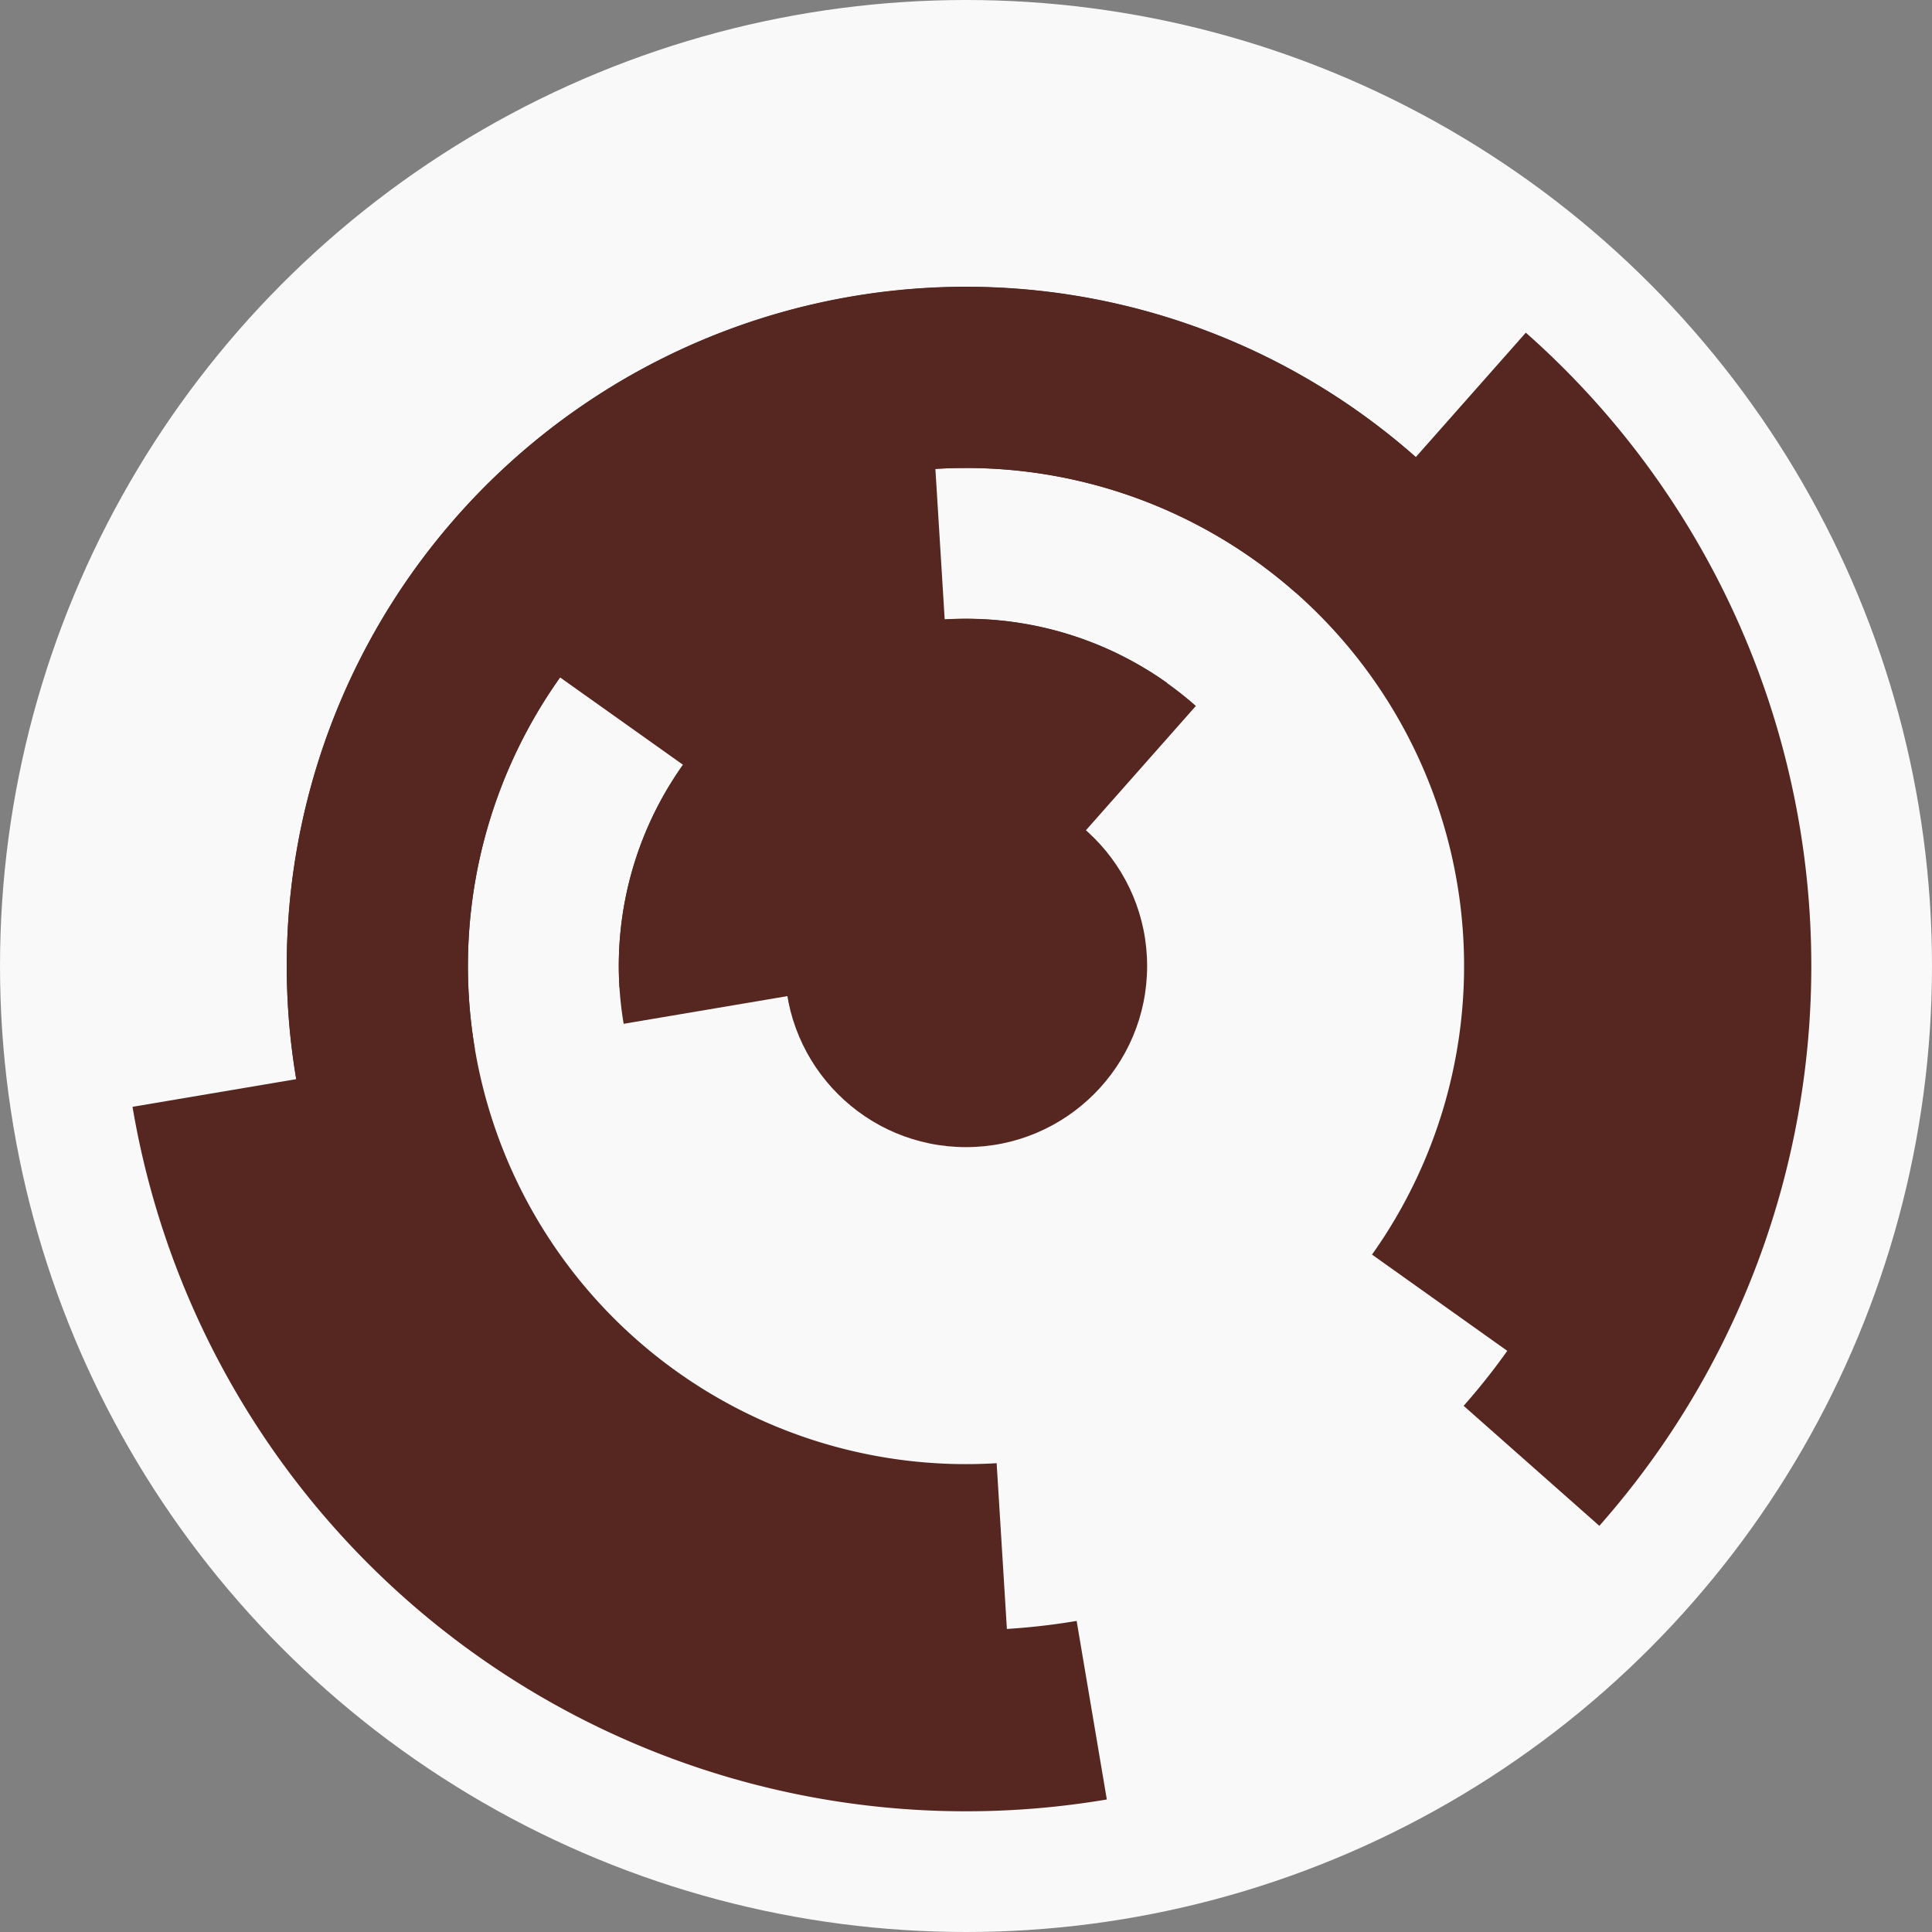
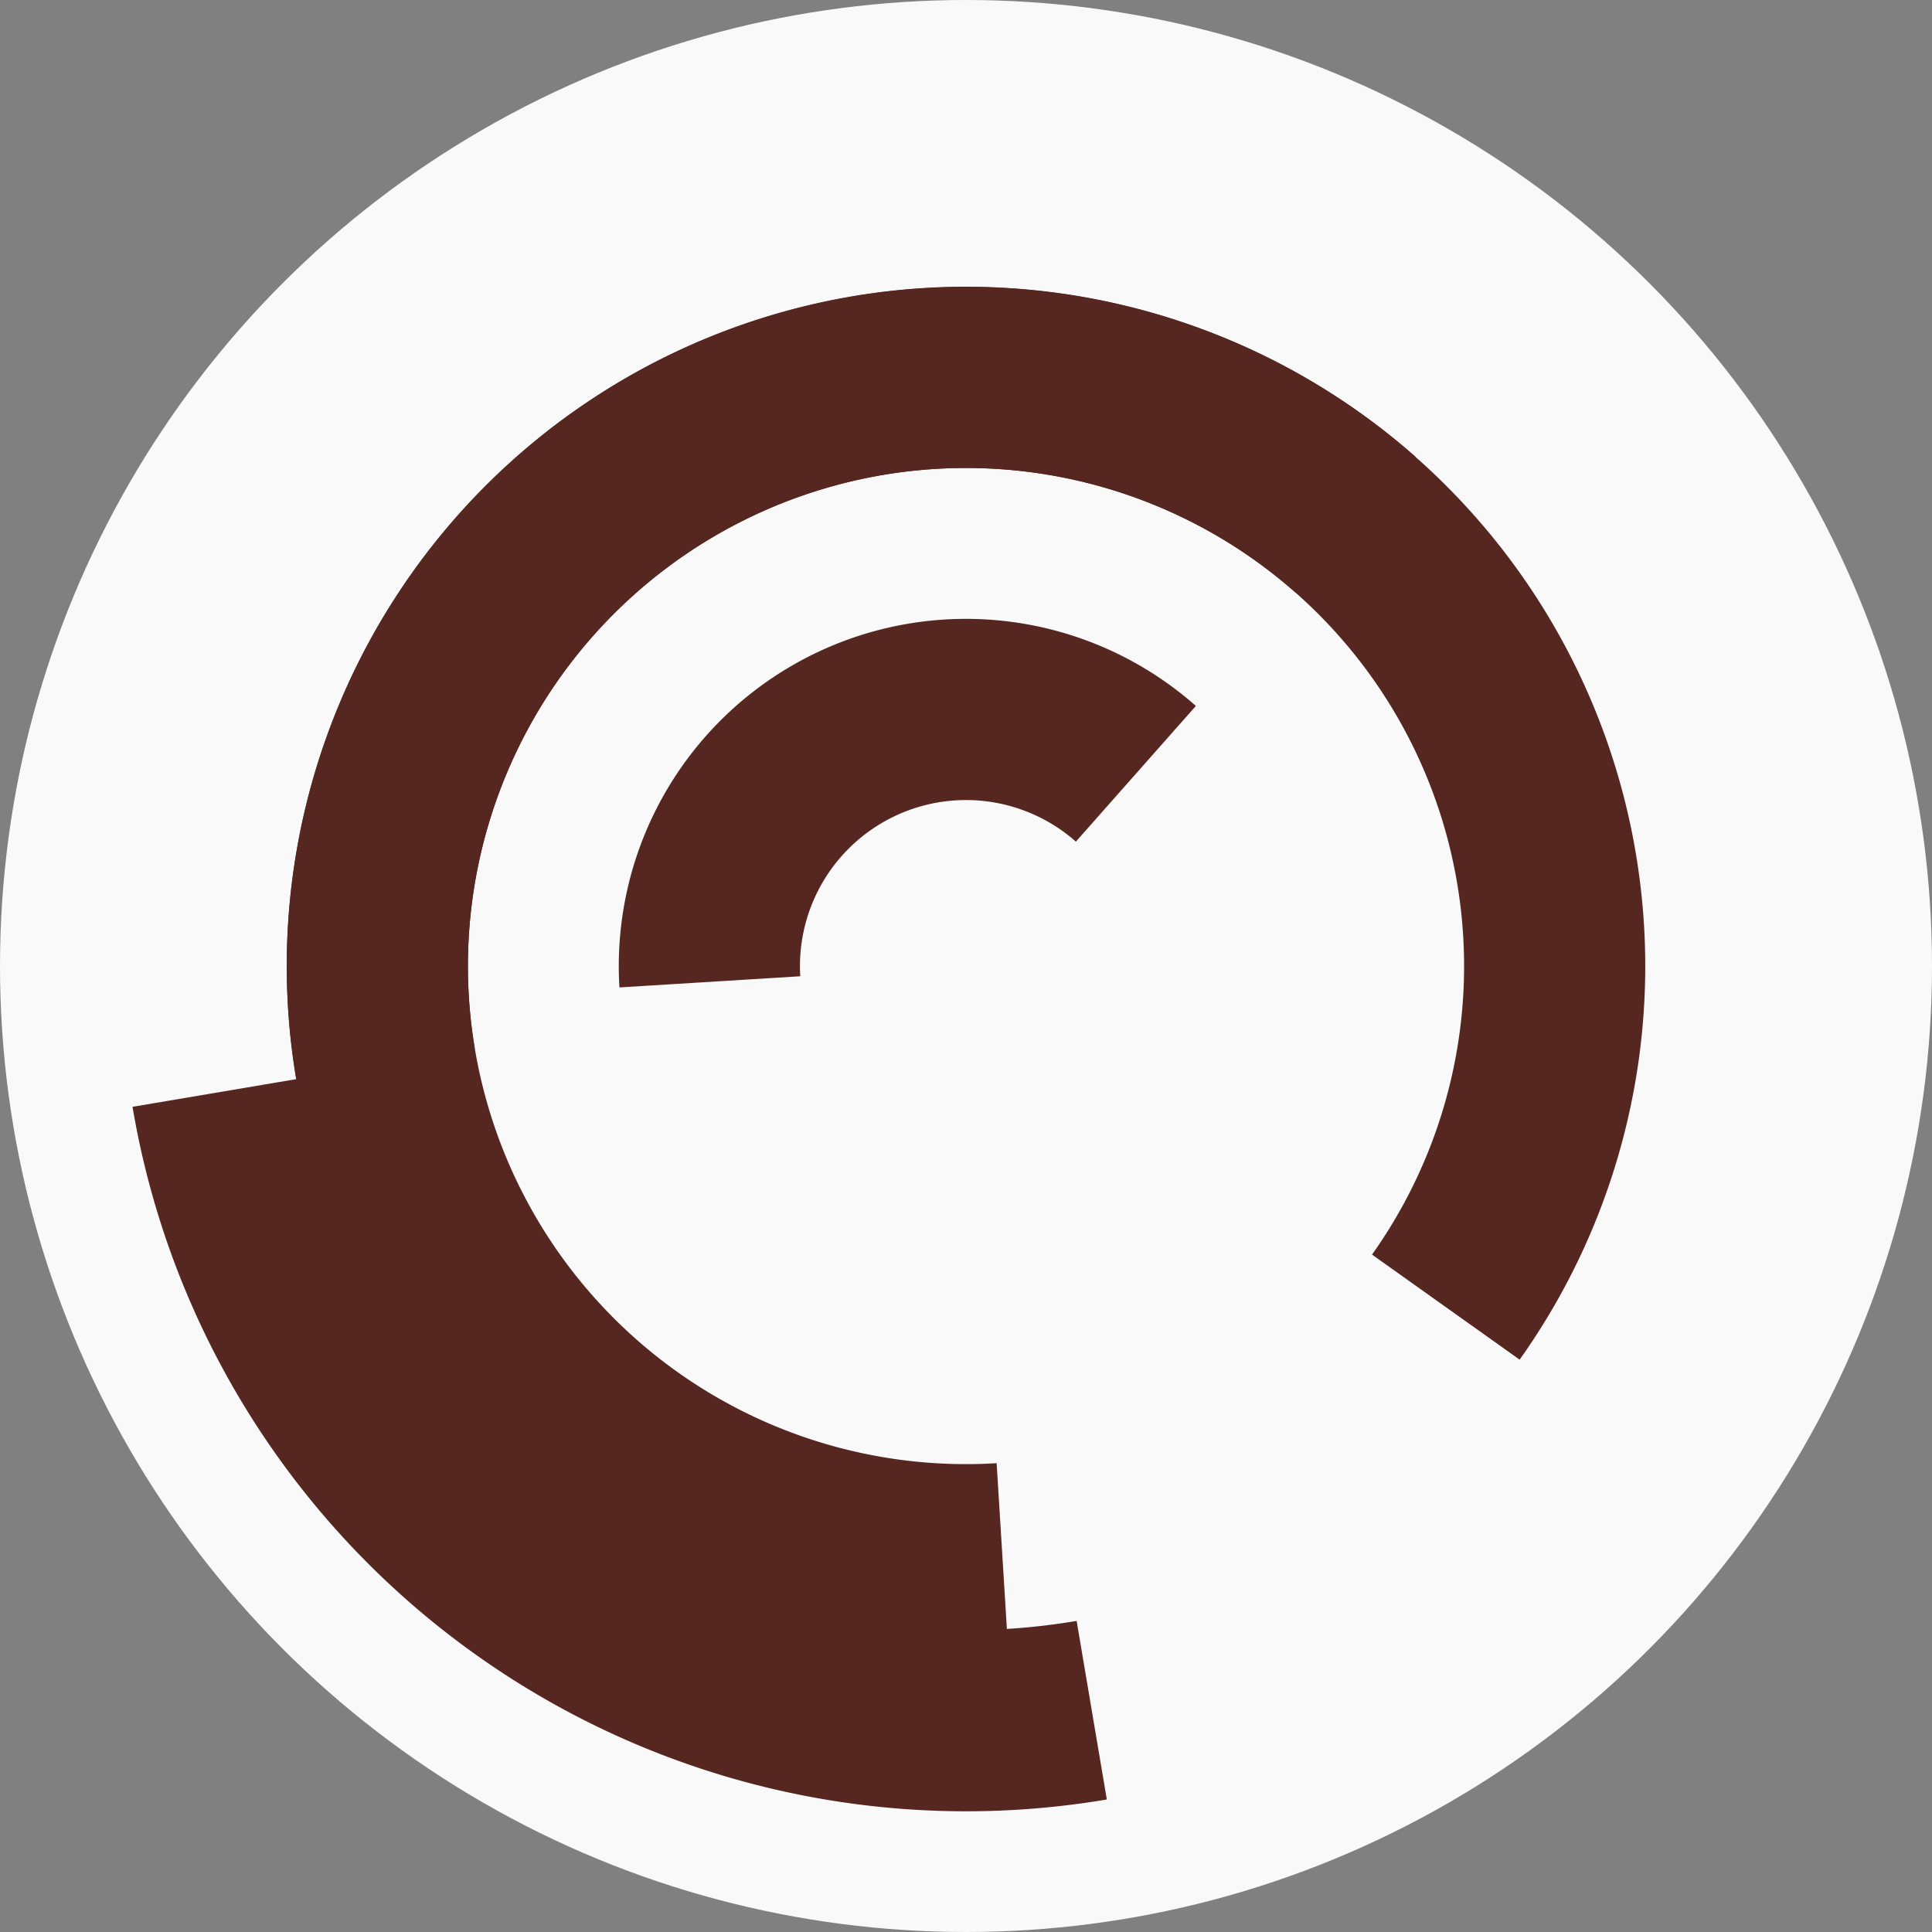
<svg xmlns="http://www.w3.org/2000/svg" width="128" height="128" viewbox="0 0 128 128">
  <rect width="100%" height="100%" fill="#808080" stroke="none" />
  <circle cx="64" cy="64" fill="#f9f9f9" r="64" />
  <path d="M 41.04 65.42 A 23 23 0 0 1 79.23 46.77 L 71.28 55.76 A 11 11 0 0 0 53.02 64.68 Z" fill="#552720" />
-   <path d="M 41.32 67.83 A 23 23 0 0 1 77.33 45.25 L 70.37 55.03 A 11 11 0 0 0 53.15 65.83 Z" fill="#552720" />
-   <path d="M 38.52 41.48 A 34 34 0 0 1 61.91 30.06 L 62.65 42.04 A 22 22 0 0 0 47.52 49.43 Z" fill="#552720" />
-   <path d="M 36.29 44.3 A 34 34 0 0 1 58.34 30.47 L 60.34 42.31 A 22 22 0 0 0 46.07 51.25 Z" fill="#552720" />
  <path d="M 66.77 108.91 A 45 45 0 1 1 93.8 30.28 L 85.85 39.27 A 33 33 0 1 0 66.03 96.94 Z" fill="#552720" />
  <path d="M 19.63 71.5 A 45 45 0 1 1 100.68 90.08 L 90.9 83.12 A 33 33 0 1 0 31.46 69.5 Z" fill="#552720" />
-   <path d="M 101.09 22.04 A 56 56 0 0 1 105.96 101.09 L 96.97 93.14 A 44 44 0 0 0 93.14 31.03 Z" fill="#552720" />
  <path d="M 73.33 119.22 A 56 56 0 0 1 8.78 73.33 L 20.61 71.33 A 44 44 0 0 0 71.33 107.39 Z" fill="#552720" />
-   <circle cx="64" cy="64" fill="#552720" r="12" />
</svg>